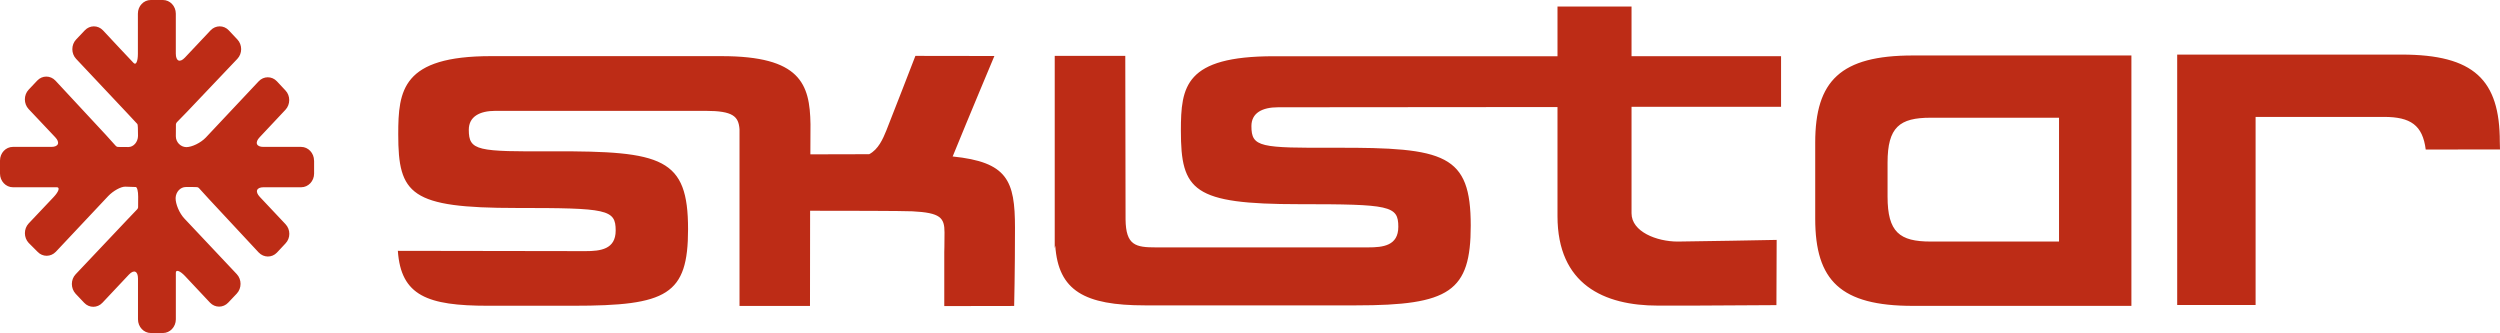
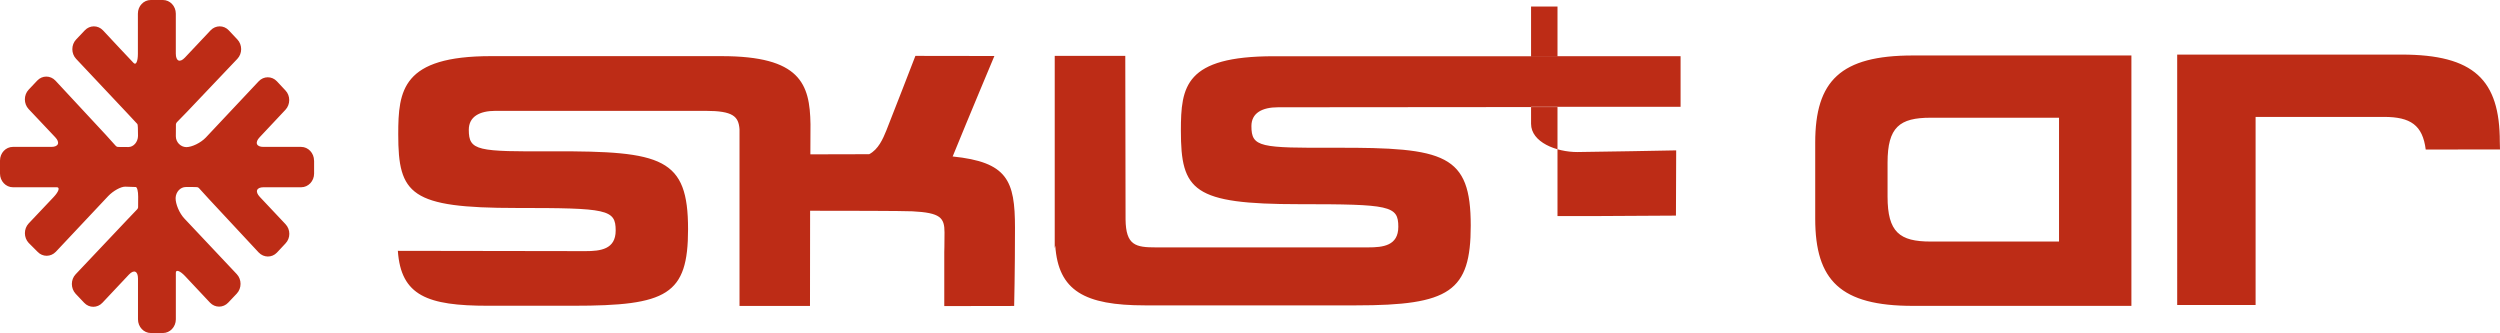
<svg xmlns="http://www.w3.org/2000/svg" viewBox="0 0 210 28">
-   <path fill="#BD2C16" fill-rule="evenodd" d="M210 12.55l-.016-.642c0-5.2-2.17-7.323-8.252-7.323h-18.848V25.62h6.586V9.82h10.785c2.233 0 3.247.695 3.506 2.742l6.24-.01zm-129.972.584c1.402-3.44 3.5-8.43 3.5-8.43l-6.635-.01s-2.03 5.254-2.442 6.27c-.28.692-.67 1.59-1.44 1.988-.68 0-4.44.01-4.94.012l.01-2.524c-.05-3.415-.86-5.725-7.47-5.725H41.25c-7.474 0-7.798 2.864-7.798 6.575 0 5.044 1.017 6.18 9.932 6.18 7.635 0 8.333.11 8.333 1.895 0 1.584-1.282 1.73-2.54 1.73L33.42 21.07c.258 3.78 2.502 4.613 7.56 4.613h7.18c7.878 0 9.637-.905 9.637-6.432 0-5.97-2.132-6.57-11.342-6.54-6.357.03-7.076-.03-7.076-1.81 0-1.1.9-1.59 2.24-1.59h17.64c2.33 0 2.78.47 2.86 1.55V25.7h5.92l.01-7.997c2.87 0 7.75.008 8.59.047 2.35.12 2.7.528 2.7 1.773 0 1.105-.02 1.648-.02 1.648v4.54l5.87-.01s.07-2.86.07-6.57c0-3.97-.63-5.52-5.26-5.99zm-53.644.363v1.085c0 .63-.488 1.147-1.082 1.147H22.14c-.592 0-.74.36-.316.81l2.157 2.29c.43.45.43 1.18 0 1.62l-.72.77c-.42.44-1.1.44-1.53-.01l-4.19-4.5-.82-.9c-.04-.05-.11-.09-.17-.09-.05-.01-.48-.01-.94-.01-.46 0-.84.41-.86.92-.01.51.32 1.29.74 1.73l4.4 4.67c.42.45.42 1.18 0 1.63l-.72.76c-.42.45-1.11.45-1.53.003l-2.1-2.236c-.42-.443-.77-.57-.77-.273v3.91c0 .63-.49 1.15-1.08 1.15h-1.02c-.6 0-1.08-.52-1.08-1.15V23.4c0-.63-.34-.78-.76-.336l-2.23 2.37c-.42.45-1.11.45-1.53 0l-.72-.76c-.42-.457-.42-1.186 0-1.63l4.33-4.58c.43-.45.8-.84.84-.88.04-.04.08-.113.08-.17 0-.057.005-.46.005-.894.004-.44-.085-.8-.2-.81-.112 0-.506-.02-.88-.03-.37-.01-1.016.35-1.437.79l-4.4 4.68c-.425.446-1.114.45-1.534 0l-.75-.75c-.417-.448-.417-1.178 0-1.627l2.11-2.23c.42-.448.538-.813.26-.814H1.08c-.593 0-1.08-.52-1.08-1.15v-1.09c0-.64.487-1.15 1.082-1.15H4.32c.595 0 .74-.37.32-.81L2.403 9.16c-.418-.448-.418-1.177 0-1.623l.723-.766c.42-.45 1.106-.45 1.53 0l4.237 4.56c.414.46.785.86.82.91.033.05.11.09.17.1.058.01.464.01.9.01.437 0 .8-.42.81-.93.005-.51-.014-.96-.052-1-.03-.04-.4-.43-.82-.88l-4.33-4.6c-.42-.442-.42-1.18 0-1.62l.73-.77c.42-.45 1.11-.45 1.53 0L10.1 4.1c.422.446.93.98 1.123 1.19.2.21.36-.136.36-.766V1.147C11.58.51 12.067 0 12.665 0h1.02c.594 0 1.083.51 1.083 1.147v3.358c0 .633.34.784.762.335l2.156-2.288c.426-.452 1.116-.452 1.534 0l.72.764c.423.446.423 1.178 0 1.624l-4.23 4.453c-.427.446-.806.834-.848.87-.043.04-.08.116-.085.18-.006.06-.007.51-.007 1.002 0 .495.393.9.872.914.482 0 1.218-.36 1.64-.8l4.447-4.73c.42-.45 1.11-.45 1.53 0l.72.77c.42.44.42 1.17 0 1.62l-2.17 2.31c-.42.44-.28.81.31.81h3.18c.59 0 1.08.52 1.08 1.15zM172.958 9.89v10.4h-10.786c-2.605 0-3.617-.785-3.617-3.78v-2.846c0-2.99 1.012-3.775 3.617-3.775h10.786zm-20.48 2.09v6.39c0 5.205 2.135 7.323 8.21 7.323h18.35V4.66h-18.35c-6.075 0-8.21 2.12-8.21 7.32zM130.83.546v4.178h-23.82c-7.477 0-7.816 2.54-7.816 6.252 0 5.044 1.017 6.175 9.934 6.175 7.635 0 8.33.12 8.33 1.9 0 1.59-1.282 1.73-2.536 1.73H97.107c-1.708 0-2.533-.16-2.56-2.35l-.023-13.74h-5.927v16.17l.045-.23c.254 3.8 2.468 5.02 7.533 5.02h17.73c7.878 0 9.637-1.17 9.637-6.7 0-5.98-2.136-6.57-11.343-6.54-6.36.02-7.08-.03-7.08-1.82 0-1.1.9-1.58 2.24-1.58l23.47-.02v9.16c0 5.75 3.91 7.52 8.44 7.52h2.91c1.31 0 7.04-.04 7.04-.04l.02-5.48s-7.29.14-8.31.14c-1.77 0-3.88-.83-3.88-2.373V8.97h12.56V4.72h-12.56V.548h-6.24z" />
+   <path fill="#BD2C16" fill-rule="evenodd" d="M210 12.55l-.016-.642c0-5.2-2.17-7.323-8.252-7.323h-18.848V25.62h6.586V9.82h10.785c2.233 0 3.247.695 3.506 2.742l6.24-.01zm-129.972.584c1.402-3.44 3.5-8.43 3.5-8.43l-6.635-.01s-2.03 5.254-2.442 6.27c-.28.692-.67 1.59-1.44 1.988-.68 0-4.44.01-4.94.012l.01-2.524c-.05-3.415-.86-5.725-7.47-5.725H41.25c-7.474 0-7.798 2.864-7.798 6.575 0 5.044 1.017 6.18 9.932 6.18 7.635 0 8.333.11 8.333 1.895 0 1.584-1.282 1.73-2.54 1.73L33.42 21.07c.258 3.78 2.502 4.613 7.56 4.613h7.18c7.878 0 9.637-.905 9.637-6.432 0-5.97-2.132-6.57-11.342-6.54-6.357.03-7.076-.03-7.076-1.81 0-1.1.9-1.59 2.24-1.59h17.64c2.33 0 2.78.47 2.86 1.55V25.7h5.92l.01-7.997c2.87 0 7.75.008 8.59.047 2.35.12 2.7.528 2.7 1.773 0 1.105-.02 1.648-.02 1.648v4.54l5.87-.01s.07-2.86.07-6.57c0-3.97-.63-5.52-5.26-5.99zm-53.644.363v1.085c0 .63-.488 1.147-1.082 1.147H22.14c-.592 0-.74.36-.316.81l2.157 2.29c.43.45.43 1.18 0 1.62l-.72.77c-.42.44-1.1.44-1.53-.01l-4.19-4.5-.82-.9c-.04-.05-.11-.09-.17-.09-.05-.01-.48-.01-.94-.01-.46 0-.84.41-.86.92-.01.51.32 1.29.74 1.73l4.4 4.67c.42.45.42 1.18 0 1.63l-.72.76c-.42.45-1.11.45-1.53.003l-2.1-2.236c-.42-.443-.77-.57-.77-.273v3.91c0 .63-.49 1.15-1.08 1.15h-1.02c-.6 0-1.08-.52-1.08-1.15V23.4c0-.63-.34-.78-.76-.336l-2.23 2.37c-.42.45-1.11.45-1.53 0l-.72-.76c-.42-.457-.42-1.186 0-1.63l4.33-4.58c.43-.45.8-.84.84-.88.04-.04.08-.113.08-.17 0-.057.005-.46.005-.894.004-.44-.085-.8-.2-.81-.112 0-.506-.02-.88-.03-.37-.01-1.016.35-1.437.79l-4.4 4.68c-.425.446-1.114.45-1.534 0l-.75-.75c-.417-.448-.417-1.178 0-1.627l2.11-2.23c.42-.448.538-.813.26-.814H1.08c-.593 0-1.08-.52-1.08-1.15v-1.09c0-.64.487-1.15 1.082-1.15H4.32c.595 0 .74-.37.32-.81L2.403 9.16c-.418-.448-.418-1.177 0-1.623l.723-.766c.42-.45 1.106-.45 1.53 0l4.237 4.56c.414.46.785.86.82.91.033.05.11.09.17.1.058.01.464.01.9.01.437 0 .8-.42.81-.93.005-.51-.014-.96-.052-1-.03-.04-.4-.43-.82-.88l-4.33-4.6c-.42-.442-.42-1.18 0-1.62l.73-.77c.42-.45 1.11-.45 1.53 0L10.1 4.1c.422.446.93.98 1.123 1.19.2.21.36-.136.36-.766V1.147C11.58.51 12.067 0 12.665 0h1.02c.594 0 1.083.51 1.083 1.147v3.358c0 .633.34.784.762.335l2.156-2.288c.426-.452 1.116-.452 1.534 0l.72.764c.423.446.423 1.178 0 1.624l-4.23 4.453c-.427.446-.806.834-.848.87-.043.04-.08.116-.085.18-.006.06-.007.51-.007 1.002 0 .495.393.9.872.914.482 0 1.218-.36 1.64-.8l4.447-4.73c.42-.45 1.11-.45 1.53 0l.72.77c.42.44.42 1.17 0 1.62l-2.17 2.31c-.42.44-.28.81.31.81h3.18c.59 0 1.08.52 1.08 1.15zM172.958 9.89v10.4h-10.786c-2.605 0-3.617-.785-3.617-3.78v-2.846c0-2.99 1.012-3.775 3.617-3.775h10.786zm-20.48 2.09v6.39c0 5.205 2.135 7.323 8.21 7.323h18.35V4.66h-18.35c-6.075 0-8.21 2.12-8.21 7.32zM130.83.546v4.178h-23.82c-7.477 0-7.816 2.54-7.816 6.252 0 5.044 1.017 6.175 9.934 6.175 7.635 0 8.33.12 8.33 1.9 0 1.59-1.282 1.73-2.536 1.73H97.107c-1.708 0-2.533-.16-2.56-2.35l-.023-13.74h-5.927v16.17l.045-.23c.254 3.8 2.468 5.02 7.533 5.02h17.73c7.878 0 9.637-1.17 9.637-6.7 0-5.98-2.136-6.57-11.343-6.54-6.36.02-7.08-.03-7.08-1.82 0-1.1.9-1.58 2.24-1.58l23.47-.02v9.16h2.91c1.31 0 7.04-.04 7.04-.04l.02-5.48s-7.29.14-8.31.14c-1.77 0-3.88-.83-3.88-2.373V8.97h12.56V4.72h-12.56V.548h-6.24z" />
</svg>